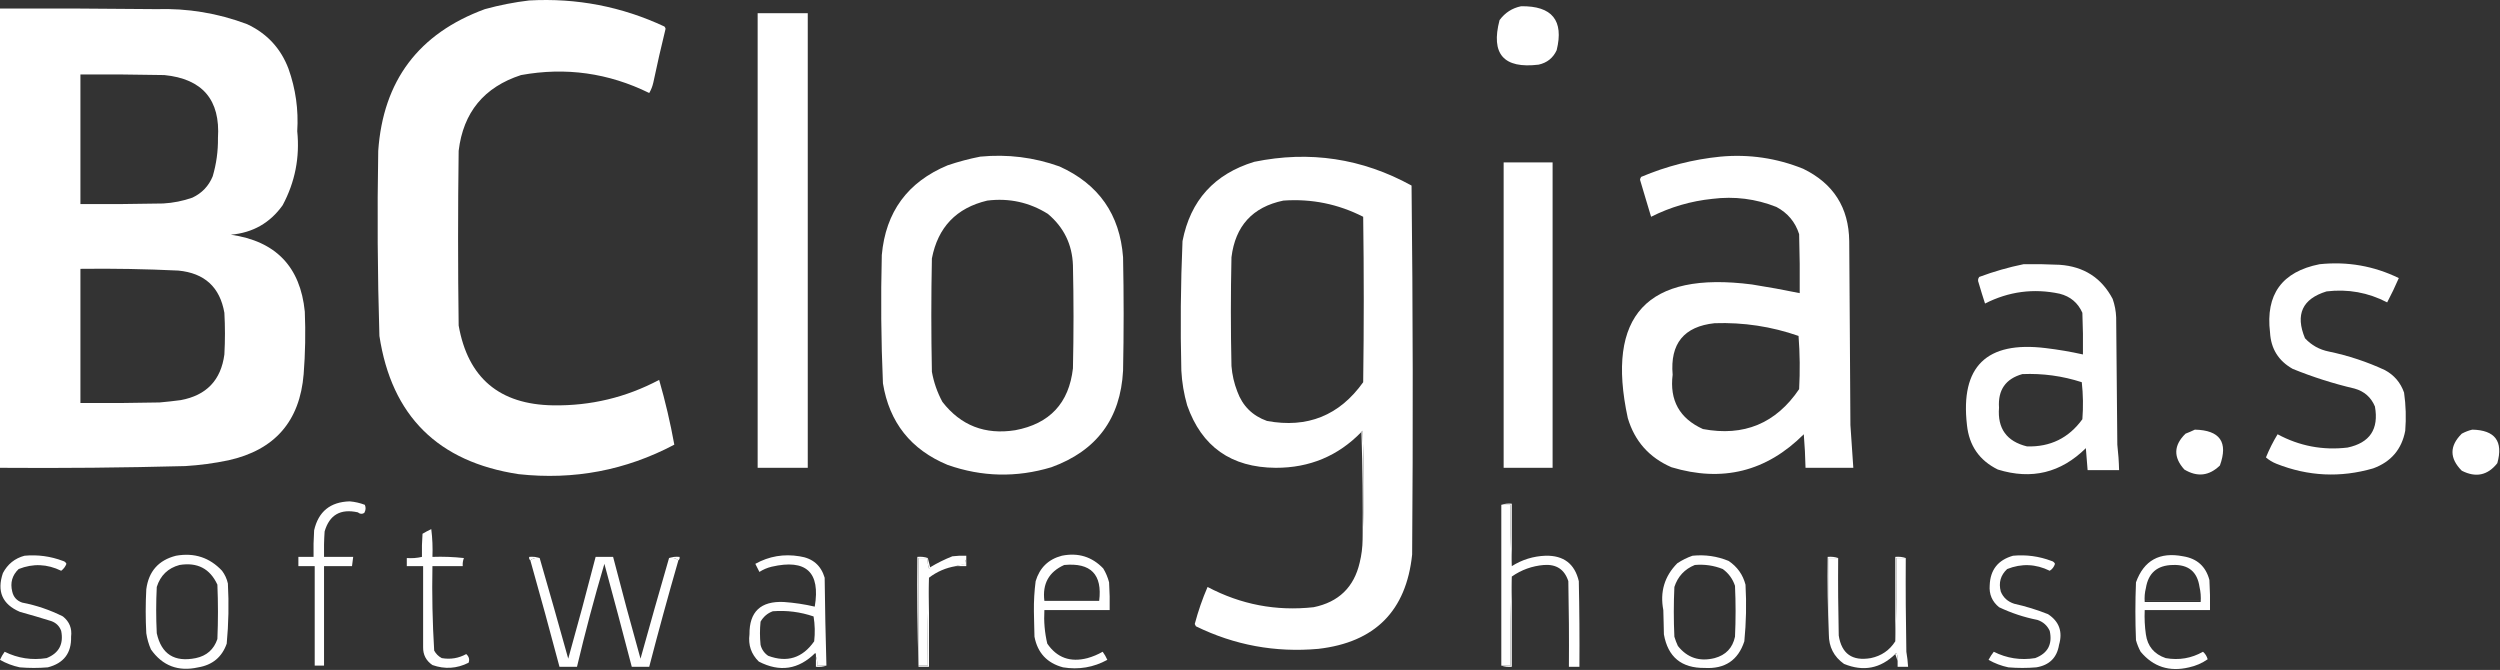
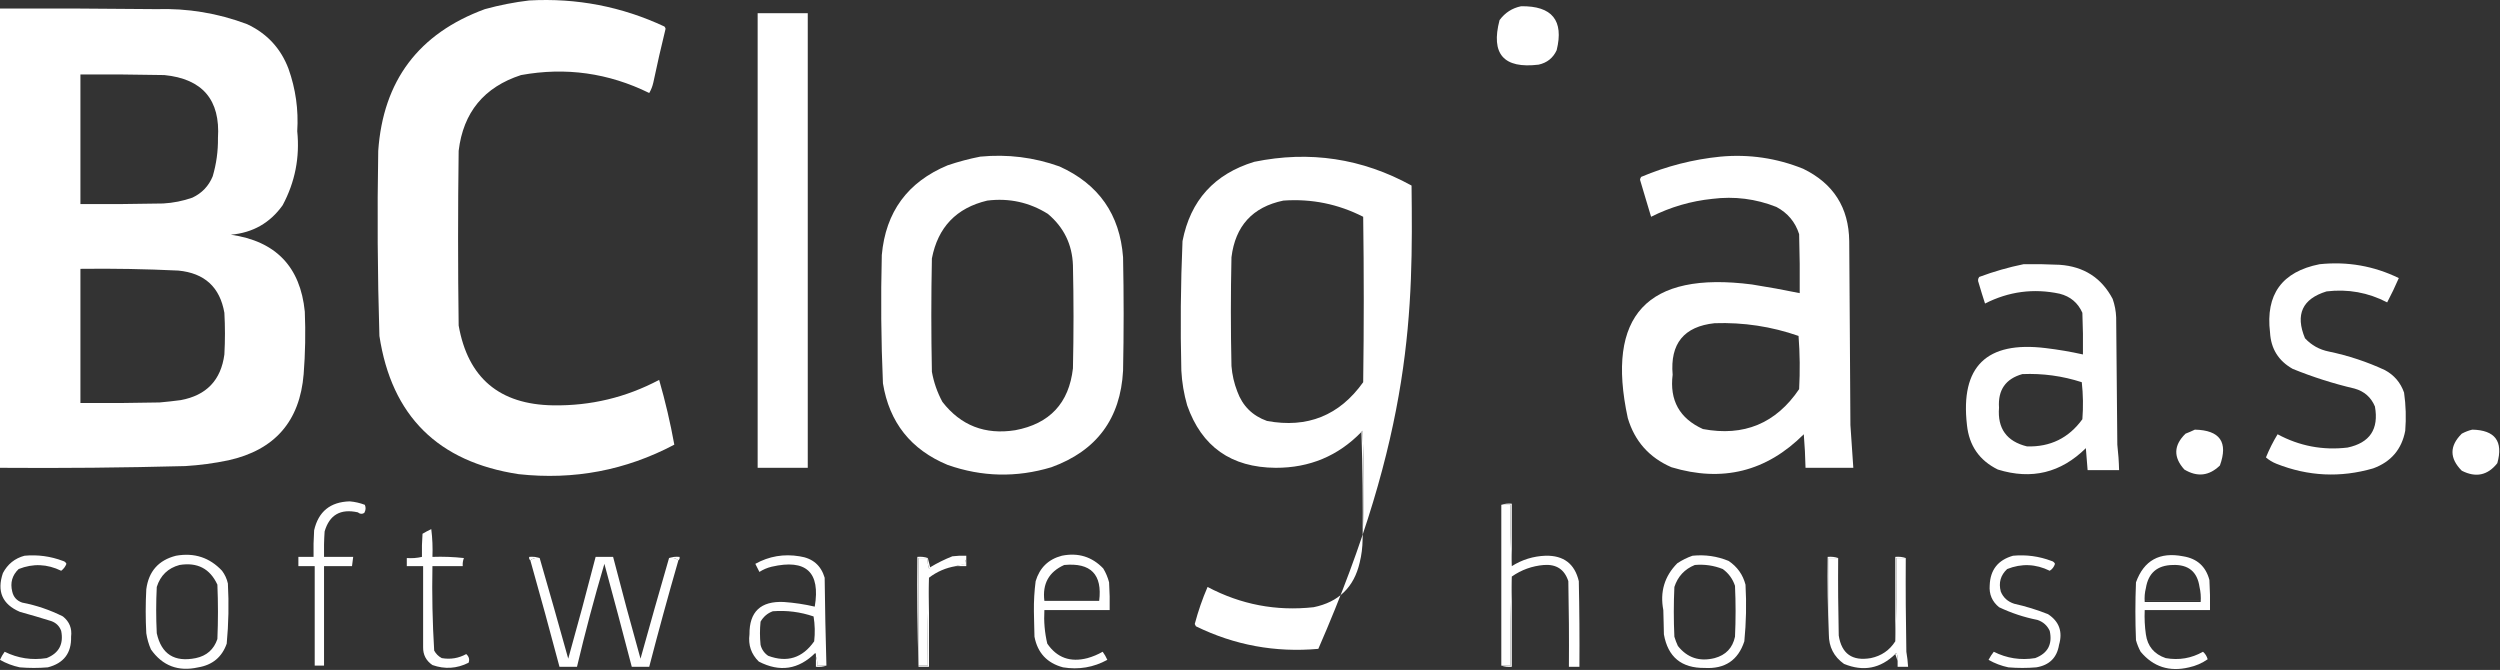
<svg xmlns="http://www.w3.org/2000/svg" width="153" height="41" viewBox="0 0 153 41" fill="none">
  <rect x="0" y="0" width="153" height="41" fill="#333333" stroke="none" />
  <path fill-rule="evenodd" clip-rule="evenodd" d="M32.386 0.028C35.285 -0.132 38.043 0.399 40.66 1.621C40.699 1.66 40.722 1.708 40.733 1.762C40.464 2.855 40.215 3.952 39.983 5.054C39.932 5.282 39.849 5.495 39.733 5.692C37.236 4.463 34.621 4.097 31.887 4.594C29.623 5.331 28.351 6.877 28.07 9.231C28.023 12.795 28.023 16.358 28.07 19.922C28.637 23.128 30.563 24.756 33.849 24.807C36.151 24.843 38.314 24.324 40.34 23.249C40.718 24.561 41.027 25.883 41.268 27.214C38.289 28.787 35.115 29.389 31.744 29.019C26.807 28.273 23.965 25.453 23.22 20.559C23.105 16.784 23.081 13.008 23.148 9.231C23.449 4.936 25.625 2.045 29.676 0.559C30.575 0.312 31.479 0.135 32.386 0.028Z" fill="white" />
  <path fill-rule="evenodd" clip-rule="evenodd" d="M93.093 0.382C94.992 0.356 95.717 1.253 95.268 3.072C95.049 3.548 94.681 3.843 94.163 3.957C92.022 4.216 91.226 3.307 91.773 1.231C92.108 0.776 92.548 0.493 93.093 0.382Z" fill="white" />
  <path fill-rule="evenodd" clip-rule="evenodd" d="M46.368 0.807C47.39 0.807 48.412 0.807 49.435 0.807C49.435 10.081 49.435 19.355 49.435 28.63C48.412 28.63 47.39 28.63 46.368 28.63C46.368 19.355 46.368 10.081 46.368 0.807Z" fill="white" />
-   <path fill-rule="evenodd" clip-rule="evenodd" d="M92.023 9.939C93.021 9.939 94.02 9.939 95.019 9.939C95.019 16.17 95.019 22.4 95.019 28.63C94.02 28.63 93.021 28.63 92.023 28.63C92.023 22.4 92.023 16.17 92.023 9.939Z" fill="white" />
  <path fill-rule="evenodd" clip-rule="evenodd" d="M64.843 10.188C63.276 9.626 61.66 9.426 59.993 9.586C59.324 9.716 58.659 9.893 57.996 10.117C55.547 11.138 54.204 12.967 53.966 15.604C53.899 18.224 53.922 20.844 54.036 23.462C54.427 25.855 55.746 27.519 57.996 28.453C60.095 29.191 62.211 29.238 64.344 28.595C67.115 27.591 68.576 25.62 68.732 22.683C68.779 20.37 68.779 18.058 68.732 15.745C68.536 13.123 67.239 11.271 64.843 10.188ZM64.131 13.09C62.999 12.382 61.763 12.11 60.421 12.276C58.53 12.725 57.4 13.905 57.032 15.816C56.985 18.128 56.985 20.441 57.032 22.754C57.148 23.4 57.361 24.014 57.675 24.595C58.8 26.043 60.286 26.621 62.134 26.329C64.245 25.933 65.422 24.67 65.664 22.541C65.711 20.441 65.711 18.341 65.664 16.24C65.621 14.962 65.109 13.912 64.131 13.09Z" fill="white" />
-   <path fill-rule="evenodd" clip-rule="evenodd" d="M83.391 26.365C83.486 28.595 83.486 30.813 83.391 33.02C83.386 33.498 83.327 33.97 83.212 34.435C82.862 35.94 81.923 36.848 80.395 37.161C78.105 37.413 75.942 37 73.903 35.922C73.588 36.649 73.326 37.405 73.119 38.188C73.131 38.211 73.142 38.235 73.154 38.258C73.166 38.282 73.178 38.306 73.189 38.329C75.553 39.485 78.049 39.945 80.681 39.71C84.15 39.311 86.063 37.388 86.423 33.94C86.482 26.412 86.471 18.884 86.387 11.356C83.359 9.69 80.148 9.207 76.756 9.904C74.314 10.652 72.853 12.268 72.37 14.754C72.256 17.395 72.232 20.039 72.298 22.683C72.336 23.405 72.455 24.113 72.655 24.807C73.544 27.339 75.351 28.613 78.076 28.63C80.149 28.634 81.897 27.902 83.319 26.435C83.323 26.397 83.347 26.373 83.391 26.365ZM83.427 13.267C81.895 12.485 80.266 12.154 78.54 12.276C76.659 12.669 75.602 13.825 75.366 15.745C75.317 17.963 75.317 20.182 75.366 22.4C75.409 22.938 75.527 23.457 75.722 23.957C76.044 24.843 76.65 25.444 77.542 25.763C80.012 26.22 81.973 25.429 83.427 23.391C83.474 20.017 83.474 16.642 83.427 13.267Z" fill="white" />
+   <path fill-rule="evenodd" clip-rule="evenodd" d="M83.391 26.365C83.486 28.595 83.486 30.813 83.391 33.02C83.386 33.498 83.327 33.97 83.212 34.435C82.862 35.94 81.923 36.848 80.395 37.161C78.105 37.413 75.942 37 73.903 35.922C73.588 36.649 73.326 37.405 73.119 38.188C73.131 38.211 73.142 38.235 73.154 38.258C73.166 38.282 73.178 38.306 73.189 38.329C75.553 39.485 78.049 39.945 80.681 39.71C86.482 26.412 86.471 18.884 86.387 11.356C83.359 9.69 80.148 9.207 76.756 9.904C74.314 10.652 72.853 12.268 72.37 14.754C72.256 17.395 72.232 20.039 72.298 22.683C72.336 23.405 72.455 24.113 72.655 24.807C73.544 27.339 75.351 28.613 78.076 28.63C80.149 28.634 81.897 27.902 83.319 26.435C83.323 26.397 83.347 26.373 83.391 26.365ZM83.427 13.267C81.895 12.485 80.266 12.154 78.54 12.276C76.659 12.669 75.602 13.825 75.366 15.745C75.317 17.963 75.317 20.182 75.366 22.4C75.409 22.938 75.527 23.457 75.722 23.957C76.044 24.843 76.65 25.444 77.542 25.763C80.012 26.22 81.973 25.429 83.427 23.391C83.474 20.017 83.474 16.642 83.427 13.267Z" fill="white" />
  <path fill-rule="evenodd" clip-rule="evenodd" d="M141.957 16.17C143.663 15.992 145.28 16.275 146.807 17.019C146.588 17.526 146.35 18.021 146.095 18.506C144.931 17.901 143.695 17.677 142.385 17.834C140.902 18.29 140.462 19.245 141.065 20.701C141.461 21.128 141.949 21.399 142.528 21.515C143.713 21.762 144.855 22.139 145.952 22.648C146.523 22.955 146.916 23.416 147.129 24.028C147.239 24.803 147.263 25.582 147.2 26.365C146.985 27.498 146.332 28.265 145.238 28.665C143.232 29.247 141.259 29.152 139.317 28.382C139.078 28.287 138.863 28.157 138.676 27.993C138.879 27.497 139.116 27.024 139.389 26.577C140.727 27.298 142.155 27.57 143.668 27.391C145.036 27.101 145.593 26.263 145.346 24.878C145.108 24.312 144.692 23.946 144.097 23.78C142.806 23.478 141.545 23.076 140.316 22.577C139.444 22.088 138.981 21.345 138.926 20.347C138.645 18.021 139.656 16.628 141.957 16.17Z" fill="white" />
  <path fill-rule="evenodd" clip-rule="evenodd" d="M0 0.523C3.186 0.512 6.373 0.523 9.559 0.559C11.479 0.499 13.333 0.805 15.123 1.479C16.337 2.047 17.181 2.955 17.655 4.205C18.096 5.442 18.274 6.716 18.191 8.028C18.354 9.632 18.057 11.143 17.299 12.559C16.528 13.644 15.47 14.246 14.125 14.364C16.875 14.757 18.384 16.326 18.654 19.072C18.707 20.348 18.683 21.622 18.584 22.895C18.349 25.781 16.816 27.539 13.982 28.17C13.11 28.352 12.231 28.47 11.342 28.524C7.562 28.623 3.782 28.659 0 28.63V0.523ZM4.922 4.559C6.634 4.547 8.346 4.559 10.058 4.594C12.396 4.827 13.49 6.113 13.339 8.452C13.35 9.248 13.242 10.027 13.018 10.789C12.774 11.386 12.357 11.823 11.771 12.098C11.193 12.3 10.599 12.418 9.987 12.453C8.299 12.488 6.61 12.5 4.922 12.488V4.559ZM10.914 16.559C8.919 16.464 6.92 16.428 4.922 16.453V24.665C6.539 24.677 8.156 24.665 9.772 24.63C10.202 24.592 10.63 24.545 11.057 24.488C12.632 24.199 13.524 23.267 13.732 21.692C13.779 20.842 13.779 19.992 13.732 19.143C13.458 17.574 12.52 16.713 10.914 16.559Z" fill="white" />
  <path fill-rule="evenodd" clip-rule="evenodd" d="M110.355 10.329C108.73 9.674 107.044 9.426 105.292 9.586C103.62 9.753 102.004 10.165 100.44 10.825C100.401 10.876 100.377 10.935 100.37 11.002C100.482 11.379 100.595 11.757 100.707 12.134C100.821 12.512 100.934 12.889 101.047 13.267C102.226 12.672 103.474 12.307 104.792 12.17C106.147 12.001 107.455 12.166 108.715 12.665C109.406 13.032 109.87 13.586 110.107 14.329C110.142 15.532 110.154 16.736 110.142 17.94C109.174 17.741 108.2 17.564 107.217 17.409C100.795 16.584 98.263 19.31 99.621 25.586C100.042 27.003 100.934 28.006 102.294 28.595C105.408 29.534 108.107 28.861 110.392 26.577C110.448 27.261 110.484 27.945 110.498 28.63H113.423C113.368 27.757 113.308 26.884 113.245 26.011C113.233 24.134 113.222 22.258 113.21 20.382C113.197 18.506 113.185 16.63 113.173 14.754C113.146 12.705 112.207 11.23 110.355 10.329ZM110.071 20.559C108.411 19.98 106.699 19.721 104.934 19.78C103.059 19.98 102.203 21.03 102.366 22.931C102.17 24.501 102.788 25.61 104.221 26.258C106.727 26.728 108.688 25.913 110.107 23.816C110.165 22.73 110.154 21.644 110.071 20.559Z" fill="white" />
  <path fill-rule="evenodd" clip-rule="evenodd" d="M126.049 16.205C125.313 16.17 124.576 16.158 123.838 16.17C122.923 16.357 122.02 16.617 121.127 16.949C121.047 17.06 121.035 17.178 121.091 17.303C121.214 17.73 121.347 18.155 121.484 18.577C122.935 17.837 124.458 17.636 126.049 17.975C126.706 18.141 127.17 18.531 127.441 19.143C127.476 19.993 127.488 20.842 127.476 21.692C126.723 21.524 125.962 21.395 125.194 21.303C121.572 20.861 119.968 22.431 120.378 26.011C120.509 27.271 121.138 28.18 122.268 28.736C124.332 29.375 126.127 28.939 127.654 27.427C127.695 27.875 127.73 28.324 127.762 28.772H129.688C129.676 28.251 129.639 27.732 129.58 27.214C129.569 25.916 129.557 24.618 129.545 23.32C129.533 22.023 129.521 20.724 129.51 19.427C129.495 19.038 129.423 18.66 129.295 18.294C128.615 17.005 127.534 16.309 126.049 16.205ZM127.405 23.391C126.223 23.008 125.01 22.842 123.766 22.895C122.742 23.184 122.267 23.868 122.34 24.948C122.238 26.224 122.809 27.015 124.052 27.32C125.478 27.362 126.607 26.808 127.441 25.657C127.5 24.9 127.488 24.145 127.405 23.391Z" fill="white" />
  <path fill-rule="evenodd" clip-rule="evenodd" d="M83.319 26.436C83.323 26.397 83.347 26.374 83.391 26.365C83.486 28.595 83.486 30.813 83.391 33.02C83.415 30.813 83.391 28.618 83.319 26.436Z" fill="white" />
  <path fill-rule="evenodd" clip-rule="evenodd" d="M134.325 26.294C135.863 26.329 136.375 27.061 135.858 28.488C135.198 29.128 134.474 29.21 133.683 28.736C133.001 27.984 133.024 27.252 133.754 26.541C133.954 26.464 134.145 26.381 134.325 26.294Z" fill="white" />
  <path fill-rule="evenodd" clip-rule="evenodd" d="M151.303 26.294C152.698 26.323 153.209 27.007 152.836 28.346C152.247 29.094 151.521 29.247 150.66 28.807C149.903 28.046 149.903 27.291 150.66 26.541C150.872 26.428 151.085 26.345 151.303 26.294Z" fill="white" />
  <path fill-rule="evenodd" clip-rule="evenodd" d="M91.88 30.895C92.07 30.895 92.26 30.895 92.45 30.895C92.428 32.158 92.45 33.409 92.522 34.648C93.154 34.249 93.845 34.037 94.591 34.01C95.696 33.987 96.374 34.506 96.623 35.568C96.66 37.314 96.672 39.06 96.66 40.807C96.445 40.807 96.232 40.807 96.017 40.807C96.03 39.06 96.017 37.314 95.982 35.568C95.75 34.85 95.251 34.52 94.484 34.577C93.763 34.638 93.109 34.874 92.522 35.285C92.45 37.09 92.428 38.907 92.45 40.736C92.26 40.736 92.07 40.736 91.88 40.736C91.88 37.456 91.88 34.175 91.88 30.895Z" fill="white" />
  <path fill-rule="evenodd" clip-rule="evenodd" d="M91.88 30.895C92.079 30.826 92.293 30.803 92.522 30.825C92.522 32.099 92.522 33.373 92.522 34.648C92.45 33.409 92.428 32.158 92.45 30.895C92.26 30.895 92.07 30.895 91.88 30.895Z" fill="white" />
  <path fill-rule="evenodd" clip-rule="evenodd" d="M1.498 34.011C2.31 33.936 3.094 34.042 3.852 34.329C3.953 34.355 4.024 34.414 4.066 34.506C3.999 34.679 3.892 34.821 3.745 34.931C2.887 34.512 2.019 34.476 1.142 34.825C0.745 35.204 0.614 35.665 0.749 36.205C0.825 36.541 1.028 36.765 1.355 36.878C2.229 37.046 3.06 37.329 3.852 37.727C4.249 38.046 4.415 38.459 4.351 38.966C4.379 39.966 3.903 40.591 2.925 40.842C2.354 40.89 1.783 40.89 1.213 40.842C0.782 40.751 0.377 40.598 0 40.382C0.077 40.206 0.172 40.04 0.285 39.887C1.096 40.288 1.952 40.418 2.853 40.276C3.606 39.974 3.903 39.42 3.745 38.612C3.638 38.317 3.436 38.117 3.139 38.011C2.5 37.811 1.858 37.622 1.213 37.444C0.143 36.984 -0.203 36.193 0.178 35.072C0.467 34.524 0.907 34.17 1.498 34.011Z" fill="white" />
  <path fill-rule="evenodd" clip-rule="evenodd" d="M59.137 34.223C59.069 34.323 59.045 34.441 59.066 34.577C58.86 34.555 58.669 34.579 58.495 34.648C57.889 34.748 57.341 34.984 56.854 35.356C56.784 37.137 56.76 38.931 56.784 40.736C56.592 40.736 56.403 40.736 56.213 40.736C56.213 38.541 56.213 36.347 56.213 34.152C56.403 34.152 56.592 34.152 56.784 34.152C56.76 34.37 56.784 34.582 56.854 34.789C56.898 34.781 56.921 34.757 56.925 34.718C57.356 34.458 57.808 34.234 58.282 34.046C58.566 34.011 58.851 33.999 59.137 34.011C59.137 34.081 59.137 34.152 59.137 34.223Z" fill="white" />
  <path fill-rule="evenodd" clip-rule="evenodd" d="M123.197 34.011C124.009 33.936 124.793 34.042 125.55 34.329C125.651 34.355 125.723 34.414 125.765 34.506C125.707 34.693 125.6 34.834 125.444 34.931C124.588 34.51 123.719 34.475 122.839 34.825C122.435 35.201 122.305 35.661 122.448 36.205C122.599 36.572 122.872 36.82 123.268 36.949C123.975 37.106 124.665 37.319 125.337 37.586C126.021 38.034 126.248 38.659 126.014 39.462C125.887 40.249 125.423 40.709 124.623 40.842C124.052 40.89 123.481 40.89 122.911 40.842C122.481 40.751 122.076 40.598 121.699 40.382C121.791 40.208 121.898 40.042 122.02 39.887C122.816 40.289 123.66 40.419 124.552 40.276C125.323 39.984 125.621 39.43 125.444 38.612C125.293 38.283 125.043 38.059 124.695 37.94C123.875 37.778 123.091 37.518 122.341 37.161C121.916 36.813 121.725 36.365 121.77 35.816C121.805 34.872 122.28 34.271 123.197 34.011Z" fill="white" />
  <path fill-rule="evenodd" clip-rule="evenodd" d="M33.028 34.152C32.8 34.114 32.61 34.161 32.457 34.294C32.393 34.243 32.369 34.173 32.386 34.081C32.615 34.059 32.829 34.083 33.028 34.152Z" fill="white" />
  <path fill-rule="evenodd" clip-rule="evenodd" d="M40.947 34.152C41.145 34.083 41.36 34.059 41.589 34.081C41.606 34.173 41.582 34.243 41.517 34.294C41.365 34.161 41.175 34.114 40.947 34.152Z" fill="white" />
  <path fill-rule="evenodd" clip-rule="evenodd" d="M56.784 34.152C56.593 34.152 56.403 34.152 56.213 34.152C56.213 36.347 56.213 38.541 56.213 40.736C56.213 40.76 56.213 40.783 56.213 40.807C56.141 38.577 56.117 36.335 56.141 34.081C56.37 34.059 56.585 34.083 56.784 34.152Z" fill="white" />
  <path fill-rule="evenodd" clip-rule="evenodd" d="M40.946 34.152C41.174 34.114 41.365 34.161 41.517 34.294C40.892 36.459 40.298 38.63 39.733 40.807C39.377 40.807 39.02 40.807 38.664 40.807C38.119 38.706 37.56 36.606 36.988 34.506C36.372 36.592 35.814 38.692 35.312 40.807C34.954 40.807 34.598 40.807 34.24 40.807C33.664 38.632 33.07 36.461 32.457 34.294C32.61 34.161 32.8 34.114 33.028 34.152C33.621 36.2 34.204 38.253 34.776 40.311C35.357 38.239 35.916 36.163 36.452 34.081C36.809 34.081 37.166 34.081 37.522 34.081C38.059 36.164 38.618 38.241 39.199 40.311C39.772 38.247 40.354 36.194 40.946 34.152Z" fill="white" />
  <path fill-rule="evenodd" clip-rule="evenodd" d="M112.496 34.152C112.305 34.152 112.115 34.152 111.925 34.152C111.925 35.709 111.925 37.267 111.925 38.825C111.853 37.256 111.83 35.675 111.853 34.081C112.082 34.059 112.297 34.083 112.496 34.152Z" fill="white" />
  <path fill-rule="evenodd" clip-rule="evenodd" d="M112.496 34.152C112.483 35.733 112.496 37.315 112.531 38.896C112.706 40.011 113.359 40.472 114.493 40.276C115.14 40.142 115.639 39.8 115.991 39.249C116.063 37.562 116.087 35.864 116.063 34.152C116.253 34.152 116.443 34.152 116.633 34.152C116.621 36.064 116.633 37.975 116.669 39.887C116.722 40.192 116.757 40.499 116.775 40.807C116.562 40.807 116.347 40.807 116.134 40.807C116.134 40.689 116.134 40.571 116.134 40.453C116.156 40.282 116.131 40.116 116.063 39.958C116.019 39.966 115.995 39.99 115.991 40.028C115.084 40.917 114.037 41.117 112.852 40.63C112.233 40.191 111.924 39.589 111.925 38.825C111.925 37.267 111.925 35.71 111.925 34.152C112.115 34.152 112.305 34.152 112.496 34.152Z" fill="white" />
  <path fill-rule="evenodd" clip-rule="evenodd" d="M116.634 34.152C116.443 34.152 116.253 34.152 116.063 34.152C116.087 35.863 116.063 37.562 115.991 39.249C115.991 37.527 115.991 35.804 115.991 34.081C116.22 34.059 116.435 34.083 116.634 34.152Z" fill="white" />
  <path fill-rule="evenodd" clip-rule="evenodd" d="M13.589 34.931C12.828 34.119 11.89 33.812 10.771 34.011C9.704 34.281 9.098 34.965 8.953 36.064C8.905 36.961 8.905 37.857 8.953 38.754C9.004 39.097 9.099 39.428 9.238 39.745C9.944 40.749 10.908 41.115 12.127 40.843C13.003 40.698 13.585 40.214 13.875 39.391C13.99 38.168 14.014 36.941 13.947 35.71C13.883 35.424 13.763 35.164 13.589 34.931ZM13.304 35.781C12.851 34.799 12.078 34.398 10.986 34.577C10.28 34.769 9.817 35.217 9.594 35.922C9.547 36.866 9.547 37.81 9.594 38.754C9.877 40.034 10.674 40.541 11.984 40.276C12.649 40.136 13.089 39.746 13.304 39.108C13.351 37.999 13.351 36.89 13.304 35.781Z" fill="white" />
  <path fill-rule="evenodd" clip-rule="evenodd" d="M59.137 34.223C59.137 34.364 59.137 34.506 59.137 34.648C58.923 34.648 58.709 34.648 58.495 34.648C58.669 34.579 58.86 34.555 59.066 34.577C59.045 34.441 59.07 34.323 59.137 34.223Z" fill="white" />
  <path fill-rule="evenodd" clip-rule="evenodd" d="M67.518 34.789C66.83 34.069 65.985 33.81 64.986 34.01C64.162 34.226 63.628 34.745 63.382 35.568C63.302 36.177 63.267 36.791 63.275 37.409C63.28 37.668 63.286 37.928 63.291 38.187C63.298 38.447 63.305 38.707 63.31 38.966C63.498 39.956 64.081 40.581 65.058 40.842C66.02 40.998 66.924 40.845 67.769 40.382C67.691 40.205 67.596 40.04 67.483 39.886C67.19 40.056 66.881 40.185 66.556 40.276C65.507 40.551 64.687 40.256 64.094 39.391C63.934 38.717 63.876 38.033 63.916 37.338H67.911C67.923 36.771 67.911 36.205 67.876 35.639C67.797 35.337 67.679 35.053 67.518 34.789ZM67.27 36.772C67.471 35.156 66.759 34.424 65.129 34.577C64.19 34.999 63.786 35.731 63.916 36.772H67.27Z" fill="white" />
  <path fill-rule="evenodd" clip-rule="evenodd" d="M105.791 34.329C105.085 34.038 104.346 33.932 103.579 34.011C103.257 34.123 102.948 34.277 102.652 34.471C101.865 35.266 101.581 36.222 101.795 37.338C101.802 37.586 101.807 37.834 101.814 38.081C101.819 38.329 101.826 38.577 101.831 38.825C102.076 40.209 102.907 40.894 104.328 40.878C105.565 40.949 106.373 40.407 106.753 39.25C106.867 38.096 106.89 36.94 106.825 35.781C106.664 35.167 106.32 34.683 105.791 34.329ZM105.433 34.825C104.884 34.607 104.313 34.524 103.722 34.577C103.098 34.83 102.682 35.279 102.472 35.922C102.425 36.937 102.425 37.952 102.472 38.967C102.53 39.161 102.601 39.35 102.687 39.533C103.262 40.258 104.011 40.506 104.934 40.276C105.619 40.092 106.035 39.655 106.182 38.967C106.23 37.928 106.23 36.89 106.182 35.852C106.041 35.428 105.791 35.086 105.433 34.825Z" fill="white" />
  <path fill-rule="evenodd" clip-rule="evenodd" d="M56.784 34.152C56.831 34.341 56.878 34.53 56.925 34.719C56.921 34.757 56.898 34.781 56.854 34.789C56.784 34.582 56.76 34.37 56.784 34.152Z" fill="white" />
  <path fill-rule="evenodd" clip-rule="evenodd" d="M21.543 34.648H19.831V34.648V40.736H19.26V34.648H18.261V34.081H19.19C19.178 33.538 19.19 32.995 19.225 32.453C19.487 31.308 20.212 30.718 21.4 30.683C21.72 30.71 22.029 30.781 22.328 30.895C22.4 31.061 22.389 31.226 22.292 31.391C22.16 31.474 22.029 31.462 21.9 31.355C20.84 31.12 20.163 31.509 19.867 32.524C19.831 33.042 19.82 33.562 19.831 34.081H21.615C21.603 34.175 21.591 34.27 21.579 34.364C21.568 34.459 21.555 34.553 21.543 34.648Z" fill="white" />
  <path fill-rule="evenodd" clip-rule="evenodd" d="M25.895 34.648H24.896V34.152C25.22 34.175 25.529 34.151 25.823 34.081C25.811 33.609 25.823 33.137 25.859 32.666C26.032 32.562 26.21 32.468 26.394 32.382C26.465 32.947 26.488 33.513 26.465 34.081C27.109 34.058 27.751 34.082 28.391 34.152C28.329 34.311 28.306 34.477 28.32 34.648H26.465C26.432 36.375 26.468 38.098 26.572 39.816C26.68 40.017 26.834 40.17 27.036 40.276C27.566 40.368 28.065 40.286 28.534 40.029C28.703 40.184 28.751 40.36 28.677 40.559C27.959 40.921 27.222 40.968 26.465 40.701C26.076 40.436 25.886 40.07 25.895 39.604V34.648Z" fill="white" />
  <path fill-rule="evenodd" clip-rule="evenodd" d="M92.522 35.285C92.522 37.126 92.522 38.966 92.522 40.807C92.293 40.829 92.079 40.805 91.88 40.736C92.07 40.736 92.26 40.736 92.45 40.736C92.428 38.907 92.45 37.09 92.522 35.285Z" fill="white" />
  <path fill-rule="evenodd" clip-rule="evenodd" d="M56.854 35.355C56.854 37.173 56.854 38.99 56.854 40.807C56.641 40.807 56.426 40.807 56.213 40.807C56.213 40.783 56.213 40.76 56.213 40.736C56.403 40.736 56.592 40.736 56.784 40.736C56.76 38.93 56.784 37.137 56.854 35.355Z" fill="white" />
  <path fill-rule="evenodd" clip-rule="evenodd" d="M135.249 37.338H135.252C135.263 36.724 135.252 36.111 135.216 35.497C134.997 34.667 134.462 34.183 133.611 34.046C132.169 33.764 131.207 34.294 130.722 35.639C130.674 36.819 130.674 37.999 130.722 39.179C130.789 39.426 130.885 39.662 131.008 39.887C131.779 40.81 132.765 41.129 133.968 40.843C134.387 40.752 134.767 40.587 135.109 40.347C135.059 40.163 134.963 40.009 134.823 39.887C134.116 40.289 133.355 40.419 132.541 40.276C131.834 40.035 131.429 39.551 131.328 38.825C131.328 38.825 131.328 38.825 131.328 38.825V38.825C131.258 38.342 131.234 37.847 131.256 37.338L135.252 37.338C135.252 37.338 135.25 37.338 135.249 37.338ZM134.61 35.922V35.922C134.679 36.215 134.704 36.522 134.681 36.842H131.256C131.234 36.545 131.258 36.262 131.328 35.993V36.772H134.61V36.771H131.328V35.993C131.476 35.068 132.022 34.596 132.969 34.577C133.929 34.539 134.476 34.988 134.61 35.922Z" fill="white" />
  <path fill-rule="evenodd" clip-rule="evenodd" d="M50.006 40.736H50.577C50.525 38.943 50.489 37.15 50.469 35.356C50.244 34.599 49.734 34.163 48.936 34.046C47.972 33.886 47.069 34.039 46.226 34.506C46.267 34.589 46.308 34.671 46.35 34.754C46.392 34.836 46.434 34.919 46.476 35.002C46.706 34.854 46.956 34.748 47.225 34.683C49.338 34.197 50.218 35.011 49.863 37.126C49.241 36.981 48.611 36.887 47.974 36.842C46.557 36.774 45.855 37.435 45.868 38.825C45.783 39.476 45.973 40.031 46.439 40.488C47.724 41.154 48.876 40.977 49.899 39.957C49.934 40.025 49.946 40.095 49.935 40.17C50.005 40.343 50.028 40.532 50.006 40.736ZM49.791 37.727C48.983 37.45 48.151 37.343 47.295 37.409C46.973 37.527 46.723 37.739 46.546 38.046C46.498 38.518 46.498 38.99 46.546 39.462C46.614 39.743 46.769 39.967 47.01 40.134C48.171 40.568 49.11 40.273 49.828 39.249C49.886 38.736 49.874 38.229 49.791 37.727Z" fill="white" />
  <path fill-rule="evenodd" clip-rule="evenodd" d="M115.991 40.028C115.996 39.99 116.019 39.966 116.063 39.958C116.132 40.116 116.156 40.281 116.134 40.453C116.087 40.311 116.039 40.17 115.991 40.028Z" fill="white" />
  <path fill-rule="evenodd" clip-rule="evenodd" d="M49.934 40.17C50.003 40.343 50.028 40.532 50.006 40.736C50.196 40.736 50.386 40.736 50.577 40.736C50.378 40.806 50.163 40.829 49.934 40.807C49.934 40.595 49.934 40.383 49.934 40.17Z" fill="white" />
</svg>